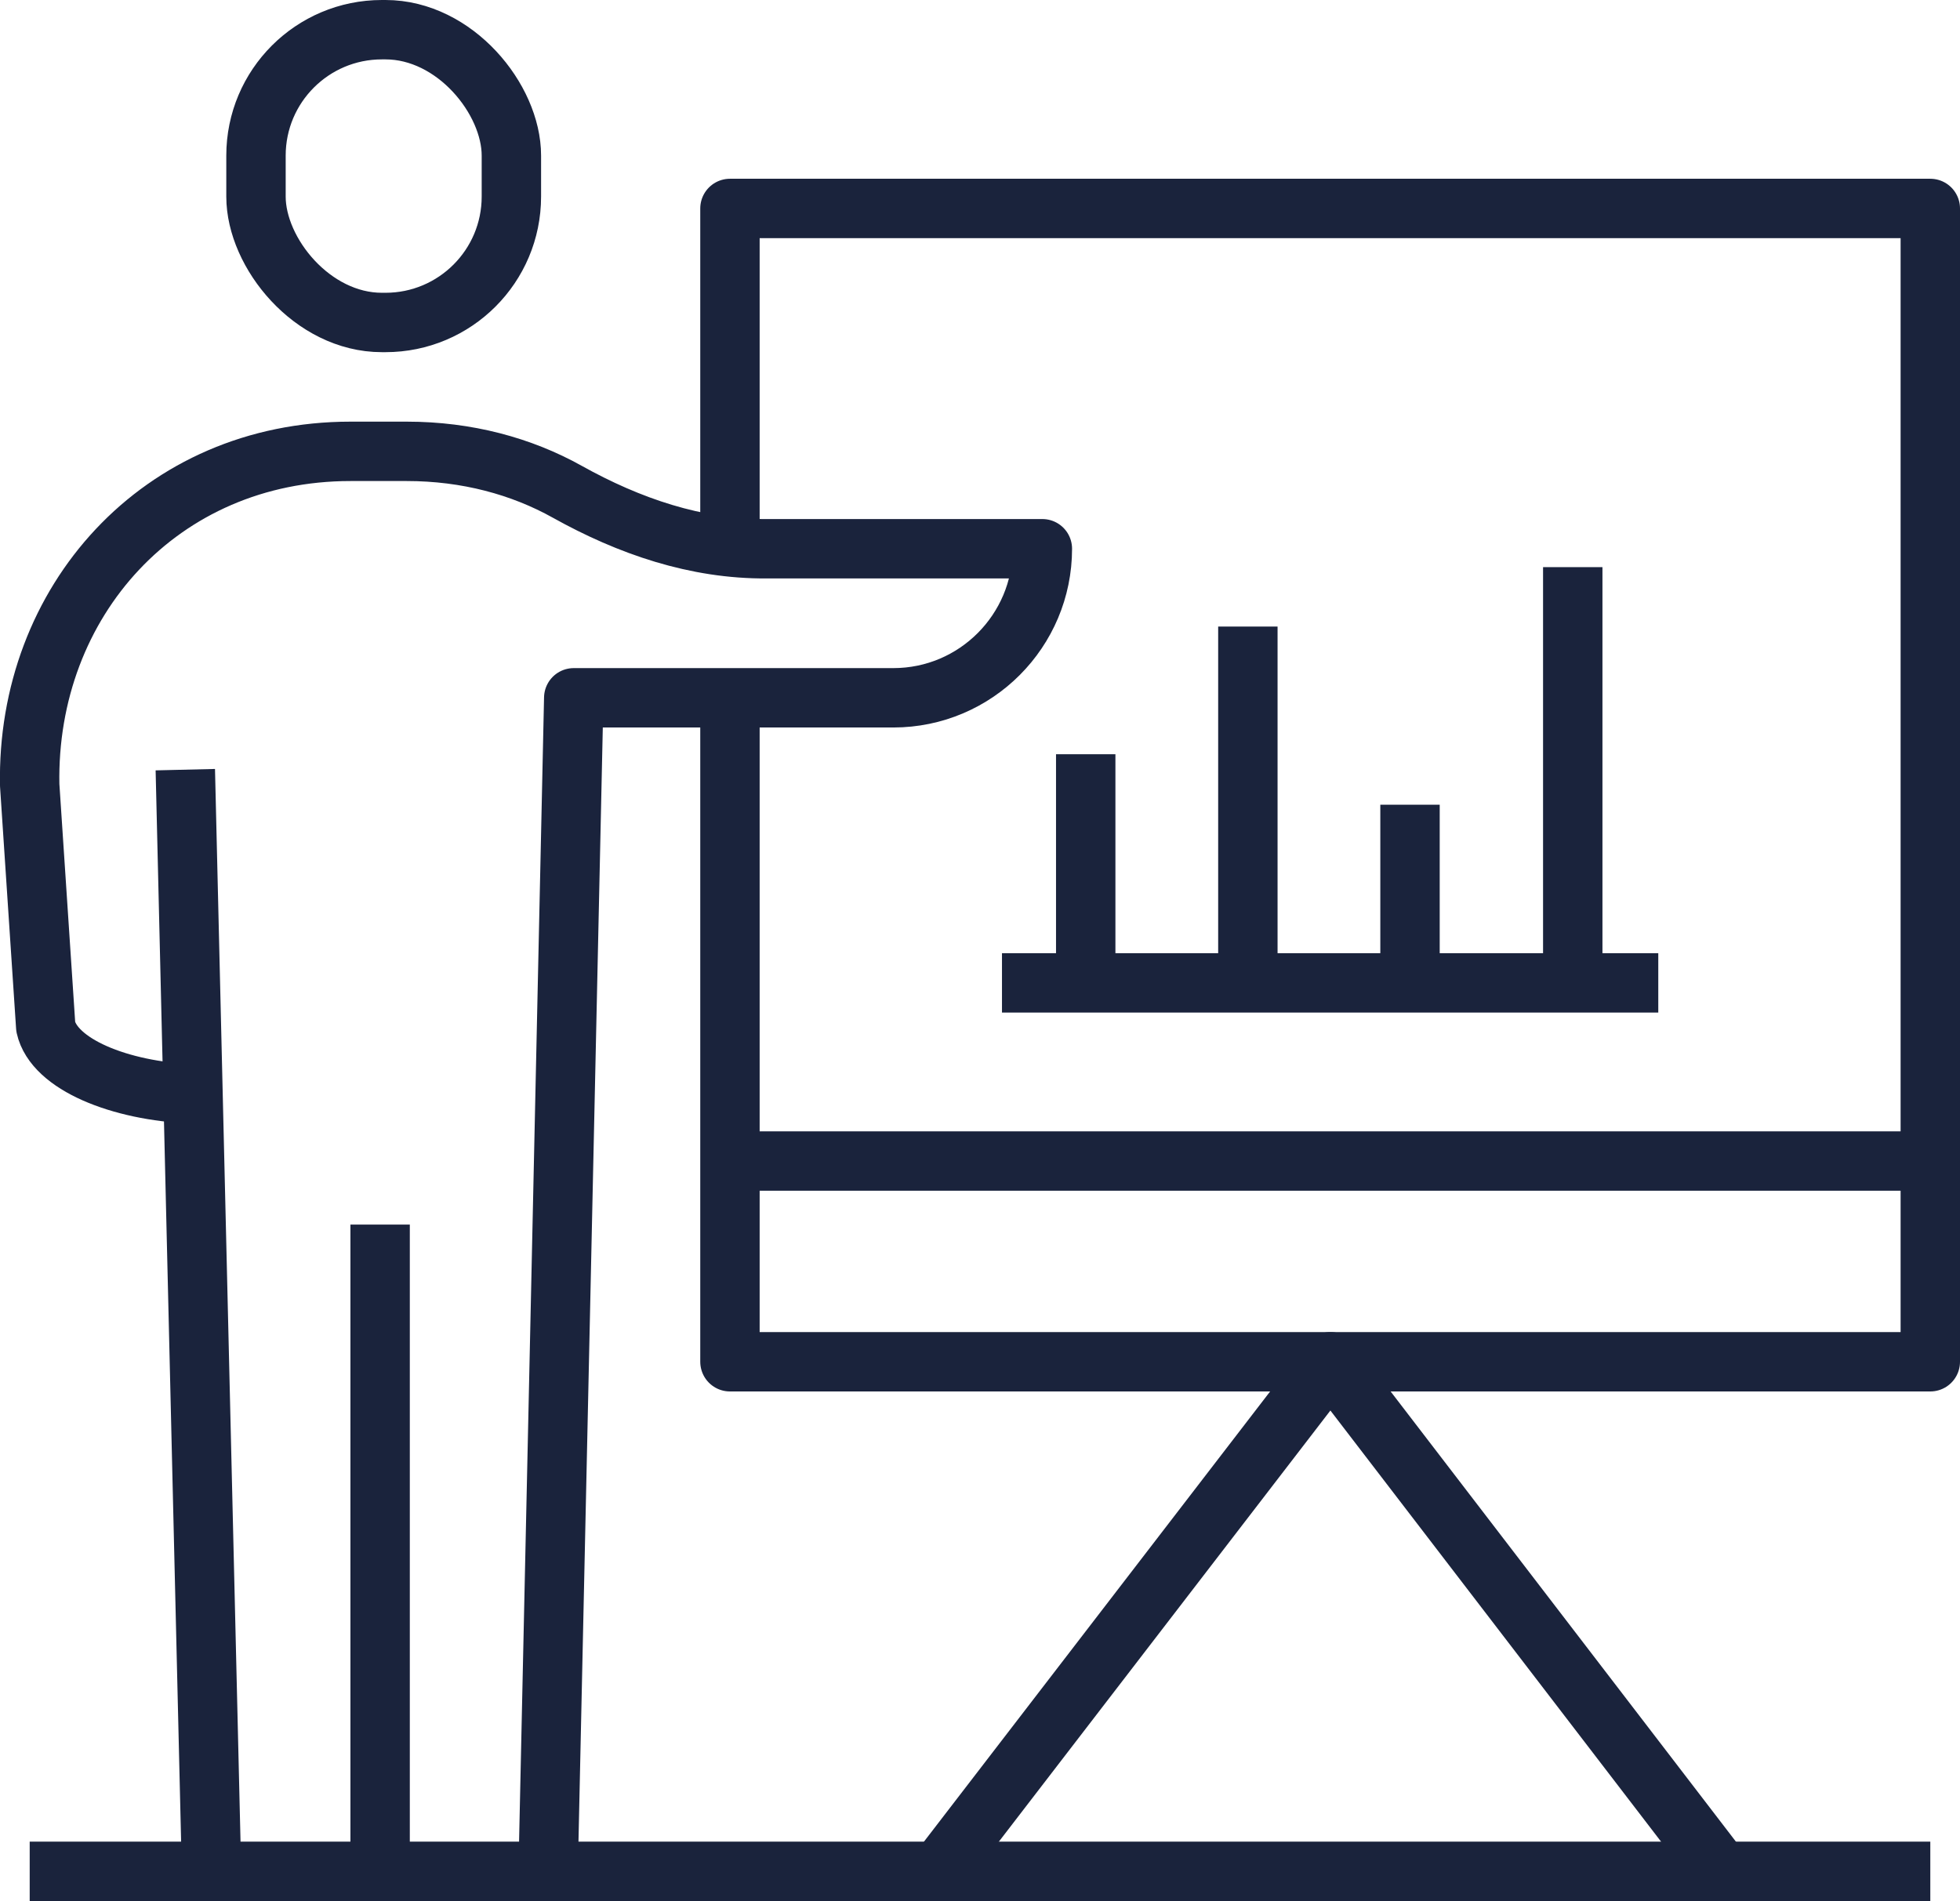
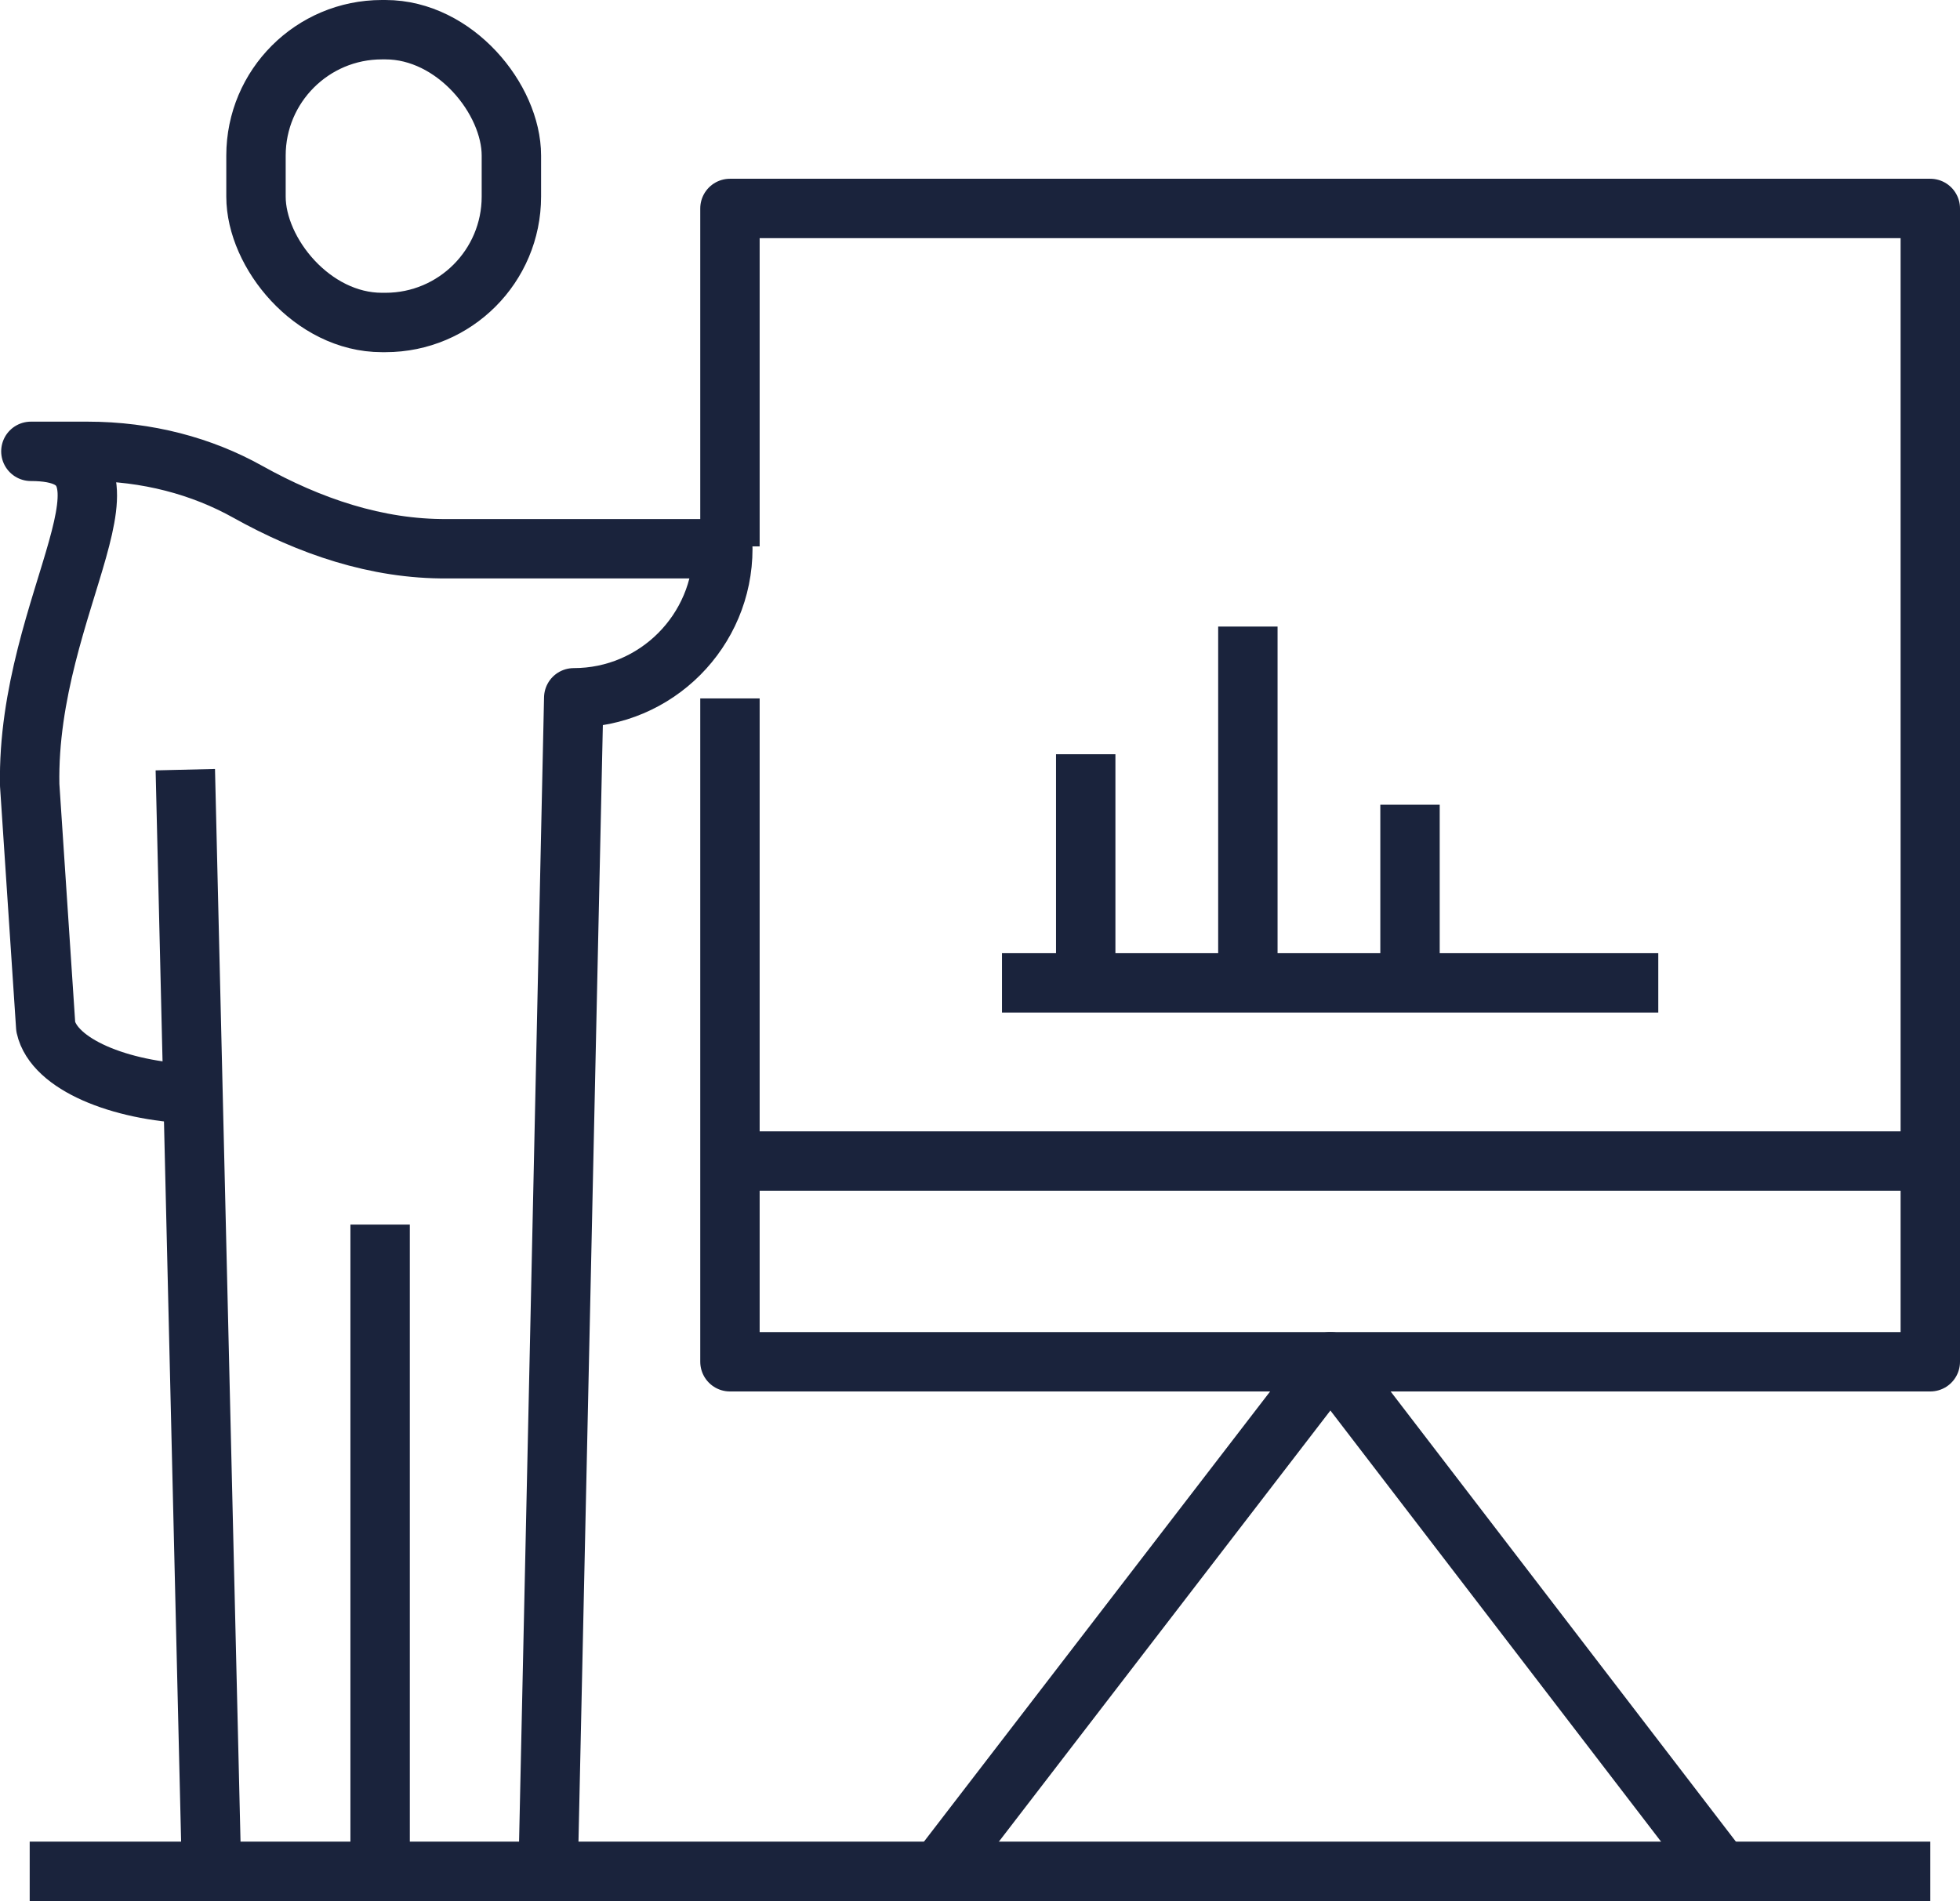
<svg xmlns="http://www.w3.org/2000/svg" id="Layer_2" viewBox="0 0 33 32.01">
  <defs>
    <style>.cls-1{fill:none;stroke:#1a233c;stroke-linejoin:round;}</style>
  </defs>
  <g id="Layer_1-2">
    <polyline class="cls-1" points="12.29 9.2 12.29 3.51 32.5 3.51 32.5 22.93 12.29 22.93 12.29 11.76" />
    <line class="cls-1" x1="12.29" y1="19.55" x2="32.5" y2="19.55" />
    <line class="cls-1" x1="16.87" y1="16.55" x2="27.92" y2="16.55" />
    <polyline class="cls-1" points="15.78 31.54 22.4 22.93 28.98 31.51" />
    <line class="cls-1" x1=".5" y1="31.51" x2="32.5" y2="31.51" />
    <line class="cls-1" x1="6.4" y1="31.45" x2="6.4" y2="20.62" />
    <line class="cls-1" x1="3.56" y1="31.45" x2="3.12" y2="12.96" />
    <rect class="cls-1" x="4.31" y=".5" width="4.3" height="4.93" rx="2.12" ry="2.12" />
-     <path class="cls-1" d="m9.23,31.45l.43-19.7h5.38c1.39,0,2.51-1.13,2.51-2.51h-4.64c-1.19.01-2.32-.38-3.36-.96-.77-.43-1.69-.68-2.7-.68h-.95C2.7,7.6.44,10.13.5,13.22l.27,4.07c.14.63,1.24,1.08,2.47,1.13" />
-     <line class="cls-1" x1="26.48" y1="16.55" x2="26.48" y2="9.55" />
+     <path class="cls-1" d="m9.23,31.45l.43-19.7c1.39,0,2.51-1.13,2.51-2.51h-4.64c-1.19.01-2.32-.38-3.36-.96-.77-.43-1.69-.68-2.7-.68h-.95C2.7,7.6.44,10.13.5,13.22l.27,4.07c.14.63,1.24,1.08,2.47,1.13" />
    <line class="cls-1" x1="23.74" y1="16.55" x2="23.74" y2="13.55" />
    <line class="cls-1" x1="21.01" y1="16.55" x2="21.01" y2="10.55" />
    <line class="cls-1" x1="18.28" y1="16.55" x2="18.28" y2="12.7" />
  </g>
</svg>